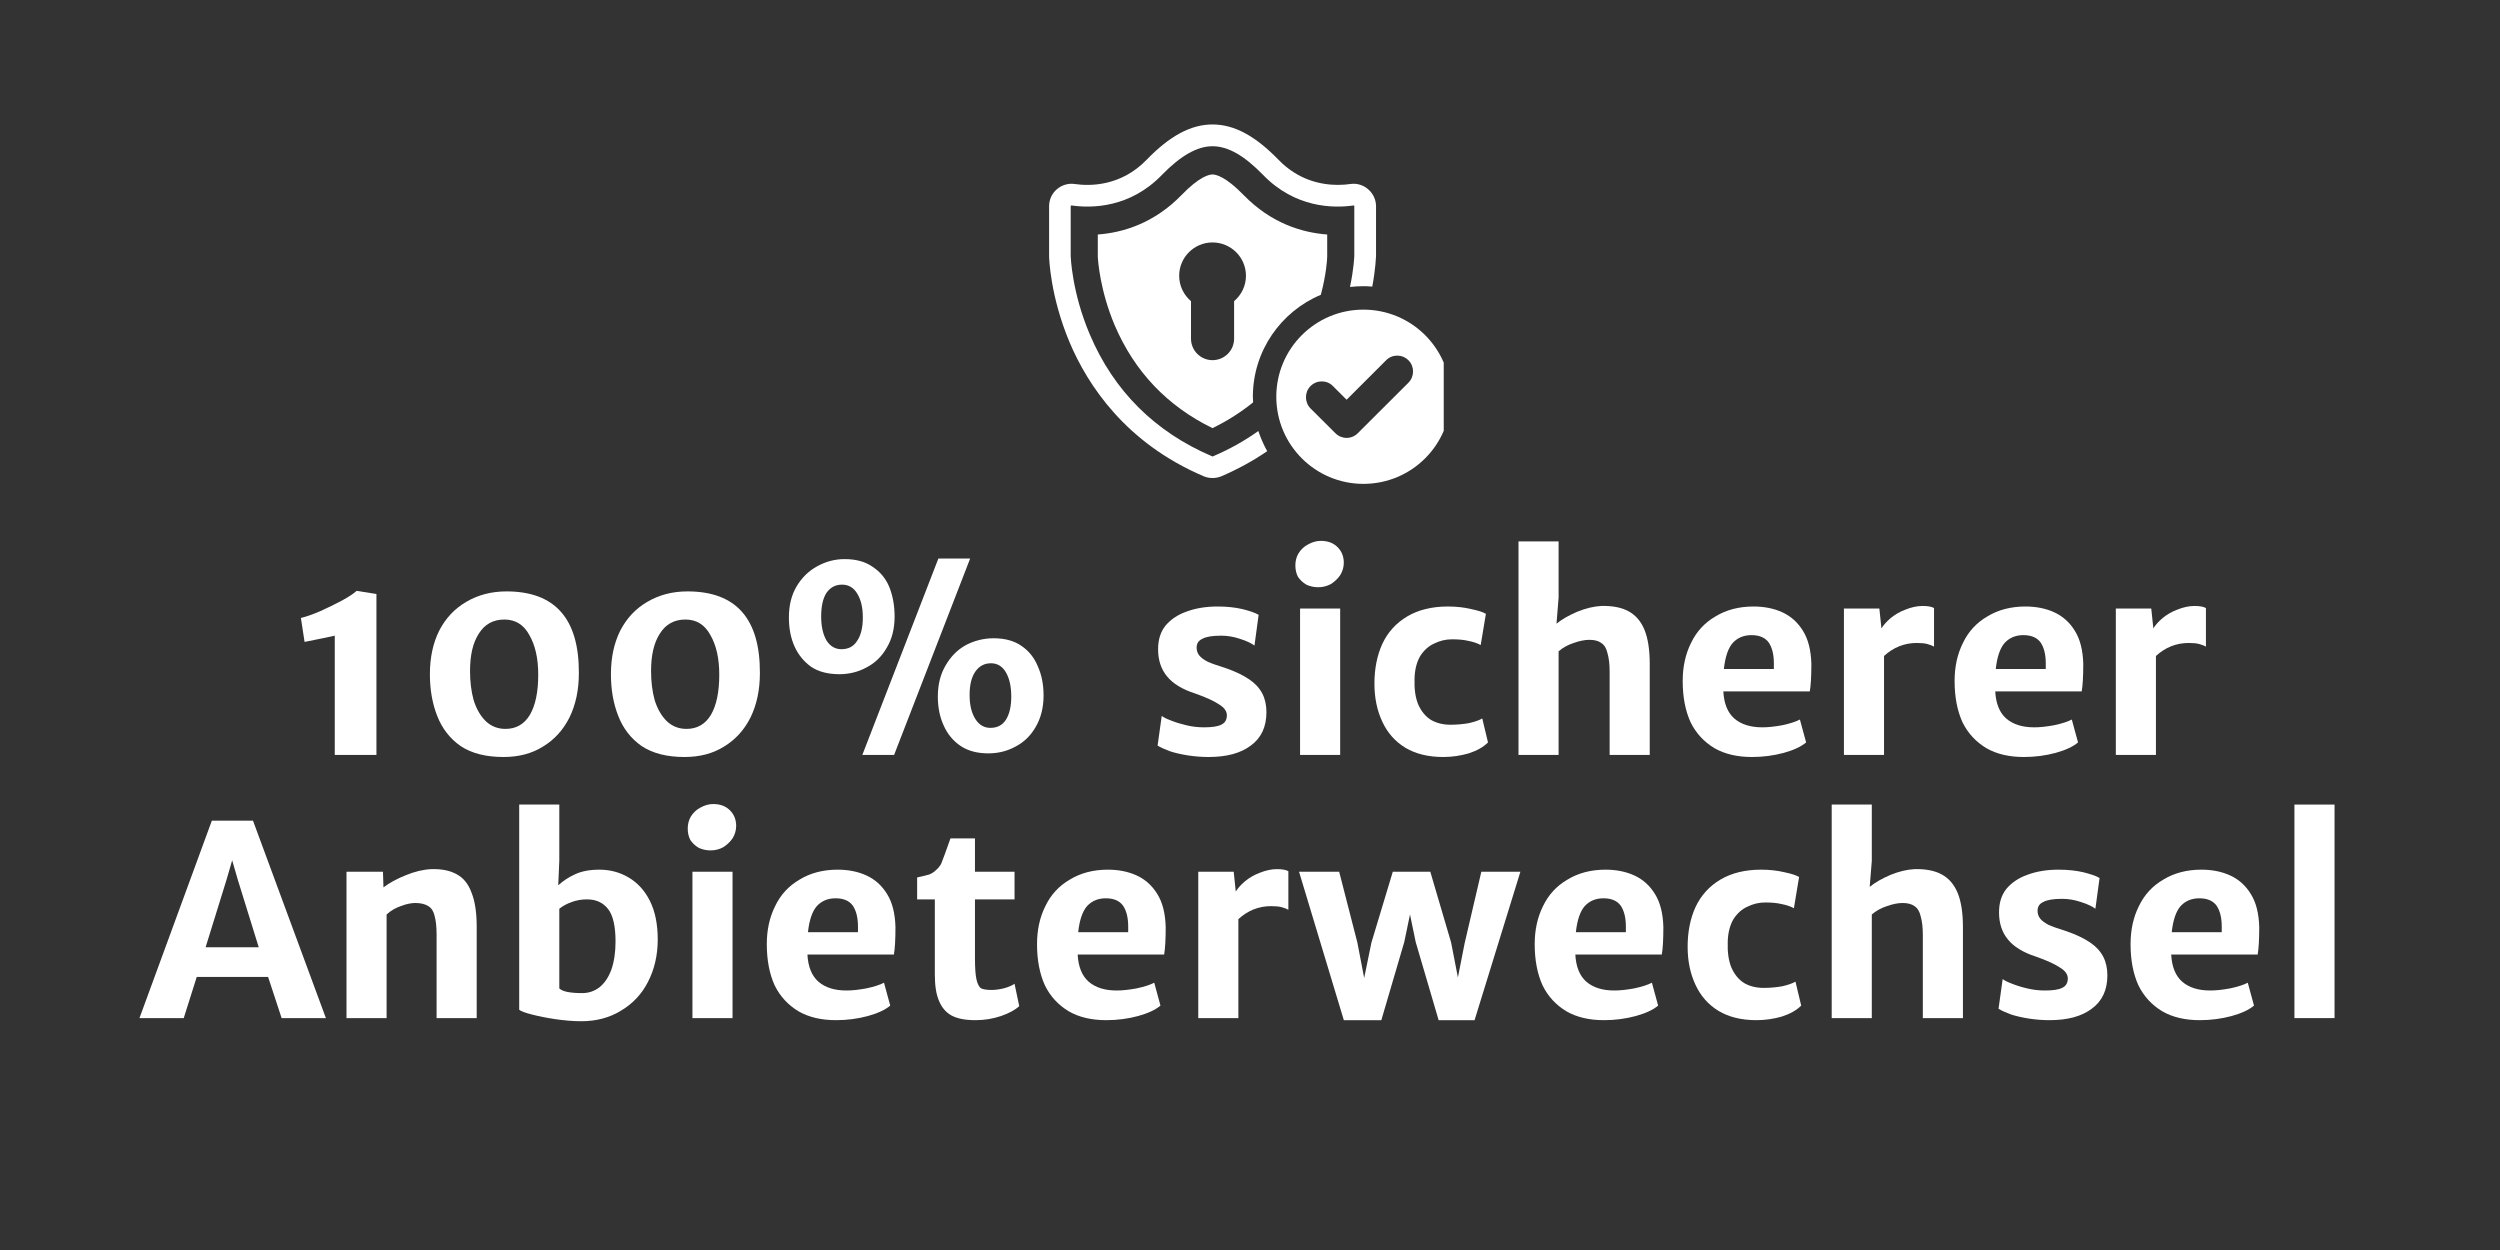
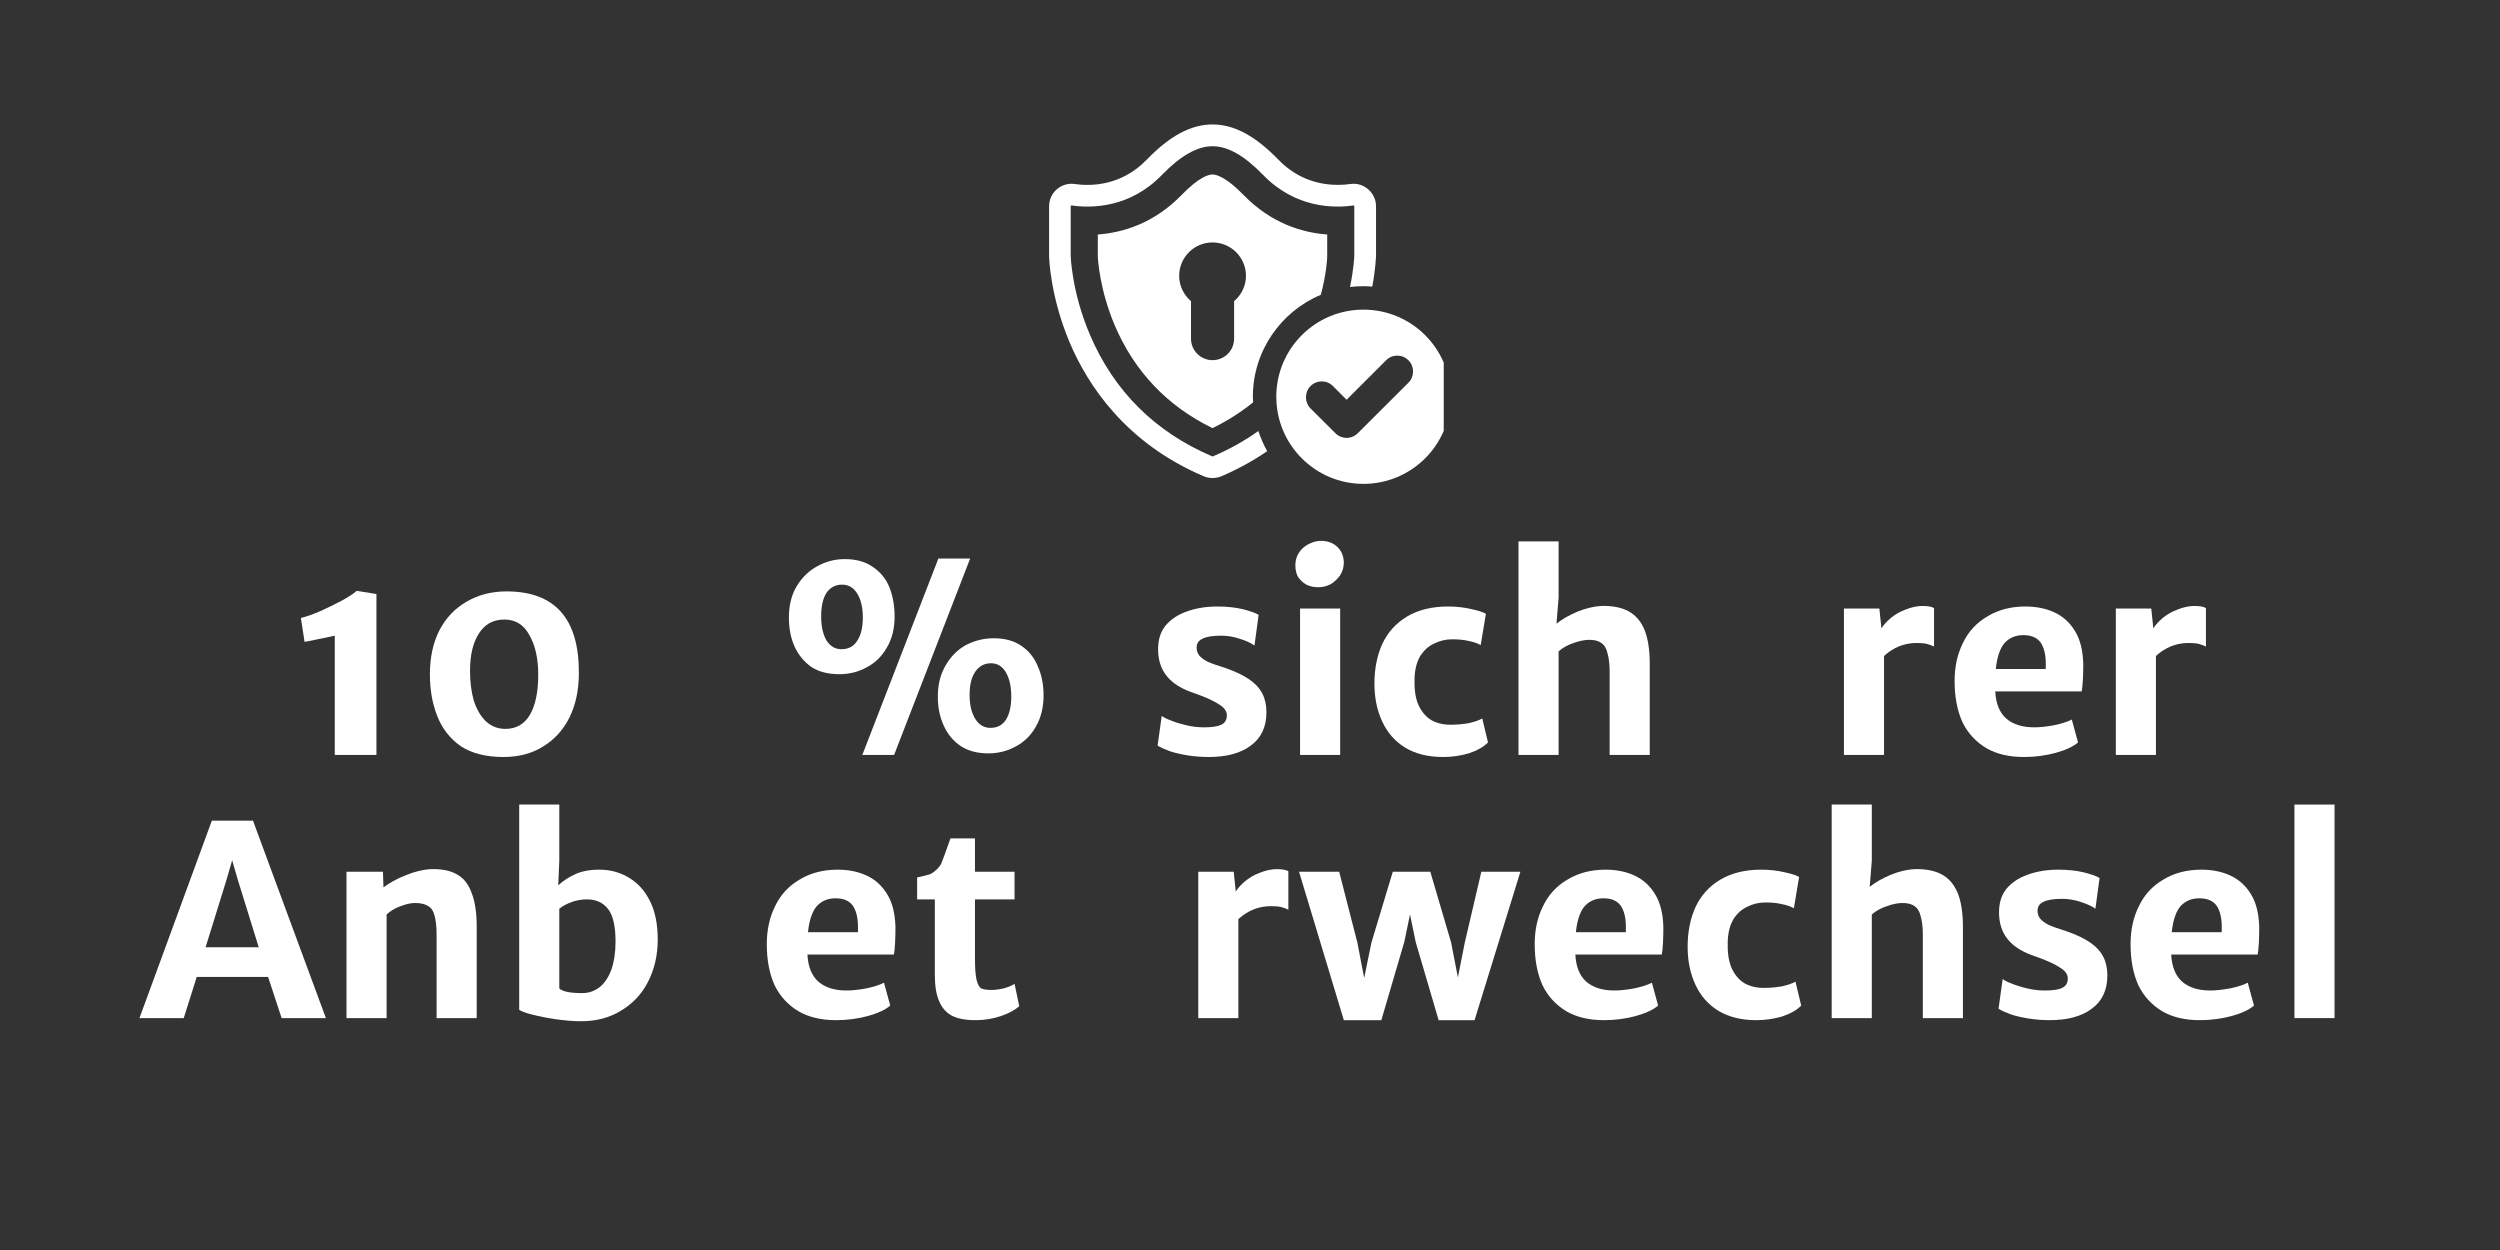
<svg xmlns="http://www.w3.org/2000/svg" width="100" zoomAndPan="magnify" viewBox="0 0 75 37.5" height="50" preserveAspectRatio="xMidYMid meet" version="1.0">
  <rect x="0" y="0" width="75" height="37.5" fill="#333333" stroke="none" />
  <defs>
    <g />
    <clipPath id="a813f6a91b">
      <path d="M 38.289 9.25 L 43.312 9.25 L 43.312 14.516 L 38.289 14.516 Z M 38.289 9.25 " clip-rule="nonzero" />
    </clipPath>
    <clipPath id="41104ebc16">
      <path d="M 31.473 3.699 L 42 3.699 L 42 14.801 L 31.473 14.801 Z M 31.473 3.699 " clip-rule="nonzero" />
    </clipPath>
  </defs>
  <g clip-path="url(#a813f6a91b)">
    <path fill="#ffffff" d="M 42.254 11.48 L 40.734 12.996 C 40.641 13.09 40.52 13.137 40.398 13.137 C 40.277 13.137 40.156 13.09 40.062 12.996 L 39.316 12.254 C 39.133 12.066 39.133 11.766 39.316 11.582 C 39.504 11.395 39.805 11.395 39.988 11.582 L 40.398 11.992 L 41.582 10.809 C 41.766 10.621 42.066 10.621 42.254 10.809 C 42.438 10.992 42.438 11.293 42.254 11.48 Z M 40.902 9.289 C 39.461 9.289 38.289 10.457 38.289 11.902 C 38.289 13.348 39.461 14.516 40.902 14.516 C 42.348 14.516 43.52 13.348 43.52 11.902 C 43.52 10.457 42.348 9.289 40.902 9.289 " fill-opacity="1" fill-rule="nonzero" />
  </g>
  <g clip-path="url(#41104ebc16)">
    <path fill="#ffffff" d="M 41.047 5.68 C 40.902 5.551 40.707 5.492 40.512 5.52 C 40.406 5.535 40.277 5.547 40.137 5.547 C 39.637 5.547 38.949 5.406 38.359 4.797 C 37.656 4.074 37.027 3.734 36.375 3.734 C 35.727 3.734 35.094 4.074 34.395 4.797 C 33.633 5.582 32.715 5.59 32.238 5.52 C 32.047 5.492 31.852 5.551 31.703 5.68 C 31.555 5.809 31.473 5.992 31.473 6.188 L 31.473 7.684 C 31.473 7.734 31.504 8.879 32.086 10.266 C 32.629 11.551 33.766 13.289 36.113 14.289 C 36.195 14.324 36.285 14.34 36.375 14.34 C 36.465 14.34 36.555 14.324 36.641 14.289 C 37.156 14.066 37.613 13.812 38.016 13.535 C 37.91 13.344 37.82 13.141 37.75 12.93 C 37.352 13.215 36.898 13.473 36.387 13.691 C 36.379 13.691 36.371 13.691 36.367 13.691 C 34.652 12.961 33.414 11.73 32.695 10.035 C 32.152 8.762 32.121 7.684 32.121 7.68 L 32.121 6.188 C 32.121 6.184 32.121 6.176 32.129 6.168 C 32.137 6.164 32.141 6.164 32.145 6.164 L 32.148 6.164 C 32.746 6.25 33.898 6.242 34.859 5.246 C 35.422 4.668 35.918 4.387 36.375 4.387 C 36.605 4.387 36.844 4.457 37.094 4.598 C 37.348 4.742 37.609 4.957 37.891 5.246 C 38.855 6.242 40.004 6.25 40.605 6.164 C 40.605 6.164 40.613 6.164 40.621 6.168 C 40.629 6.176 40.629 6.184 40.629 6.188 L 40.629 7.672 C 40.629 7.684 40.617 8.051 40.5 8.609 C 40.633 8.594 40.766 8.586 40.902 8.586 C 40.992 8.586 41.082 8.59 41.168 8.598 C 41.27 8.059 41.277 7.707 41.281 7.68 L 41.281 6.188 C 41.281 5.992 41.195 5.809 41.047 5.68 " fill-opacity="1" fill-rule="nonzero" />
  </g>
  <path fill="#ffffff" d="M 37.023 9.035 L 37.023 10.16 C 37.023 10.516 36.734 10.805 36.375 10.805 C 36.02 10.805 35.73 10.516 35.73 10.16 L 35.73 9.035 C 35.516 8.852 35.375 8.582 35.375 8.273 C 35.375 7.723 35.824 7.273 36.375 7.273 C 36.93 7.273 37.379 7.723 37.379 8.273 C 37.379 8.582 37.238 8.852 37.023 9.035 Z M 37.309 5.852 C 36.77 5.297 36.477 5.234 36.375 5.234 C 36.273 5.234 35.98 5.297 35.445 5.852 C 34.617 6.703 33.684 6.98 32.934 7.035 L 32.934 7.699 C 32.938 7.801 32.996 8.707 33.441 9.758 C 34.035 11.148 35.02 12.184 36.375 12.844 C 36.84 12.617 37.242 12.355 37.594 12.07 C 37.59 12.016 37.586 11.957 37.586 11.902 C 37.586 10.527 38.43 9.344 39.625 8.844 C 39.789 8.227 39.816 7.777 39.816 7.695 L 39.816 7.035 C 39.07 6.98 38.137 6.703 37.309 5.852 " fill-opacity="1" fill-rule="nonzero" />
  <g fill="#ffffff" fill-opacity="1">
    <g transform="translate(8.543, 22.648)">
      <g>
        <path d="M 1.5 -3.578 C 1.312 -3.535 1.008 -3.473 0.594 -3.391 L 0.484 -4.109 C 0.648 -4.148 0.844 -4.219 1.062 -4.312 C 1.289 -4.414 1.504 -4.52 1.703 -4.625 C 1.91 -4.738 2.062 -4.836 2.156 -4.922 L 2.75 -4.828 L 2.75 0 L 1.5 0 Z M 1.5 -3.578 " />
      </g>
    </g>
    <g transform="translate(12.413, 22.648)">
      <g>
        <path d="M 0.484 -2.422 C 0.484 -2.922 0.578 -3.359 0.766 -3.734 C 0.961 -4.109 1.234 -4.395 1.578 -4.594 C 1.93 -4.801 2.332 -4.906 2.781 -4.906 C 4.238 -4.906 4.961 -4.086 4.953 -2.453 C 4.953 -1.953 4.859 -1.508 4.672 -1.125 C 4.484 -0.75 4.219 -0.457 3.875 -0.25 C 3.539 -0.039 3.145 0.062 2.688 0.062 C 2.164 0.062 1.738 -0.047 1.406 -0.266 C 1.082 -0.492 0.848 -0.797 0.703 -1.172 C 0.555 -1.547 0.484 -1.961 0.484 -2.422 Z M 3.734 -2.406 C 3.734 -2.895 3.645 -3.289 3.469 -3.594 C 3.301 -3.906 3.051 -4.062 2.719 -4.062 C 2.383 -4.062 2.129 -3.922 1.953 -3.641 C 1.773 -3.367 1.688 -2.992 1.688 -2.516 C 1.688 -2.203 1.723 -1.91 1.797 -1.641 C 1.879 -1.379 2 -1.172 2.156 -1.016 C 2.32 -0.859 2.52 -0.781 2.75 -0.781 C 3.07 -0.781 3.316 -0.922 3.484 -1.203 C 3.648 -1.484 3.734 -1.883 3.734 -2.406 Z M 3.734 -2.406 " />
      </g>
    </g>
    <g transform="translate(17.844, 22.648)">
      <g>
-         <path d="M 0.484 -2.422 C 0.484 -2.922 0.578 -3.359 0.766 -3.734 C 0.961 -4.109 1.234 -4.395 1.578 -4.594 C 1.93 -4.801 2.332 -4.906 2.781 -4.906 C 4.238 -4.906 4.961 -4.086 4.953 -2.453 C 4.953 -1.953 4.859 -1.508 4.672 -1.125 C 4.484 -0.75 4.219 -0.457 3.875 -0.25 C 3.539 -0.039 3.145 0.062 2.688 0.062 C 2.164 0.062 1.738 -0.047 1.406 -0.266 C 1.082 -0.492 0.848 -0.797 0.703 -1.172 C 0.555 -1.547 0.484 -1.961 0.484 -2.422 Z M 3.734 -2.406 C 3.734 -2.895 3.645 -3.289 3.469 -3.594 C 3.301 -3.906 3.051 -4.062 2.719 -4.062 C 2.383 -4.062 2.129 -3.922 1.953 -3.641 C 1.773 -3.367 1.688 -2.992 1.688 -2.516 C 1.688 -2.203 1.723 -1.91 1.797 -1.641 C 1.879 -1.379 2 -1.172 2.156 -1.016 C 2.32 -0.859 2.52 -0.781 2.75 -0.781 C 3.07 -0.781 3.316 -0.922 3.484 -1.203 C 3.648 -1.484 3.734 -1.883 3.734 -2.406 Z M 3.734 -2.406 " />
-       </g>
+         </g>
    </g>
    <g transform="translate(23.276, 22.648)">
      <g>
        <path d="M 5.828 -5.891 L 3.547 0 L 2.594 0 L 4.875 -5.891 Z M 0.391 -4.125 C 0.391 -4.488 0.469 -4.801 0.625 -5.062 C 0.781 -5.32 0.984 -5.52 1.234 -5.656 C 1.492 -5.801 1.77 -5.875 2.062 -5.875 C 2.406 -5.875 2.688 -5.797 2.906 -5.641 C 3.133 -5.492 3.301 -5.289 3.406 -5.031 C 3.508 -4.77 3.562 -4.477 3.562 -4.156 C 3.562 -3.789 3.484 -3.477 3.328 -3.219 C 3.18 -2.957 2.977 -2.758 2.719 -2.625 C 2.469 -2.488 2.195 -2.422 1.906 -2.422 C 1.57 -2.422 1.289 -2.492 1.062 -2.641 C 0.844 -2.797 0.676 -3 0.562 -3.25 C 0.445 -3.508 0.391 -3.801 0.391 -4.125 Z M 2.609 -4.125 C 2.609 -4.426 2.551 -4.664 2.438 -4.844 C 2.332 -5.02 2.18 -5.109 1.984 -5.109 C 1.785 -5.109 1.629 -5.023 1.516 -4.859 C 1.41 -4.691 1.359 -4.457 1.359 -4.156 C 1.359 -3.863 1.41 -3.625 1.516 -3.438 C 1.629 -3.258 1.781 -3.172 1.969 -3.172 C 2.176 -3.172 2.332 -3.254 2.438 -3.422 C 2.551 -3.586 2.609 -3.82 2.609 -4.125 Z M 4.859 -1.75 C 4.859 -2.113 4.938 -2.426 5.094 -2.688 C 5.25 -2.957 5.453 -3.16 5.703 -3.297 C 5.961 -3.43 6.238 -3.5 6.531 -3.5 C 6.875 -3.5 7.156 -3.422 7.375 -3.266 C 7.594 -3.117 7.754 -2.914 7.859 -2.656 C 7.973 -2.406 8.031 -2.113 8.031 -1.781 C 8.031 -1.426 7.953 -1.113 7.797 -0.844 C 7.648 -0.582 7.445 -0.383 7.188 -0.25 C 6.938 -0.113 6.664 -0.047 6.375 -0.047 C 6.051 -0.047 5.773 -0.117 5.547 -0.266 C 5.316 -0.422 5.145 -0.629 5.031 -0.891 C 4.914 -1.148 4.859 -1.438 4.859 -1.75 Z M 7.062 -1.75 C 7.062 -2.051 7.008 -2.289 6.906 -2.469 C 6.801 -2.656 6.648 -2.75 6.453 -2.75 C 6.254 -2.75 6.098 -2.664 5.984 -2.5 C 5.867 -2.332 5.812 -2.098 5.812 -1.797 C 5.812 -1.504 5.867 -1.266 5.984 -1.078 C 6.098 -0.898 6.25 -0.812 6.438 -0.812 C 6.645 -0.812 6.801 -0.895 6.906 -1.062 C 7.008 -1.227 7.062 -1.457 7.062 -1.75 Z M 7.062 -1.75 " />
      </g>
    </g>
    <g transform="translate(31.711, 22.648)">
      <g />
    </g>
    <g transform="translate(34.29, 22.648)">
      <g>
        <path d="M 0.562 -1.172 C 0.613 -1.129 0.707 -1.082 0.844 -1.031 C 0.977 -0.977 1.129 -0.93 1.297 -0.891 C 1.473 -0.848 1.648 -0.828 1.828 -0.828 C 2.066 -0.828 2.238 -0.852 2.344 -0.906 C 2.457 -0.957 2.516 -1.051 2.516 -1.188 C 2.516 -1.312 2.438 -1.422 2.281 -1.516 C 2.133 -1.617 1.895 -1.727 1.562 -1.844 C 1.176 -1.969 0.895 -2.141 0.719 -2.359 C 0.539 -2.578 0.453 -2.848 0.453 -3.172 C 0.453 -3.453 0.523 -3.688 0.672 -3.875 C 0.828 -4.062 1.035 -4.203 1.297 -4.297 C 1.566 -4.398 1.879 -4.453 2.234 -4.453 C 2.516 -4.453 2.766 -4.426 2.984 -4.375 C 3.203 -4.32 3.363 -4.266 3.469 -4.203 L 3.344 -3.281 C 3.25 -3.352 3.102 -3.422 2.906 -3.484 C 2.719 -3.547 2.531 -3.578 2.344 -3.578 C 2.082 -3.578 1.895 -3.547 1.781 -3.484 C 1.664 -3.43 1.609 -3.344 1.609 -3.219 C 1.609 -3.133 1.633 -3.055 1.688 -2.984 C 1.738 -2.922 1.82 -2.859 1.938 -2.797 C 2.062 -2.742 2.238 -2.68 2.469 -2.609 C 2.77 -2.504 3.008 -2.391 3.188 -2.266 C 3.363 -2.148 3.492 -2.008 3.578 -1.844 C 3.66 -1.688 3.703 -1.5 3.703 -1.281 C 3.703 -0.844 3.547 -0.508 3.234 -0.281 C 2.93 -0.051 2.508 0.062 1.969 0.062 C 1.77 0.062 1.566 0.047 1.359 0.016 C 1.16 -0.016 0.977 -0.055 0.812 -0.109 C 0.645 -0.172 0.52 -0.227 0.438 -0.281 Z M 0.562 -1.172 " />
      </g>
    </g>
    <g transform="translate(38.33, 22.648)">
      <g>
        <path d="M 1.875 -4.391 L 1.875 0 L 0.672 0 L 0.672 -4.391 Z M 0.531 -5.688 C 0.531 -5.82 0.562 -5.941 0.625 -6.047 C 0.695 -6.16 0.789 -6.25 0.906 -6.312 C 1.031 -6.383 1.16 -6.422 1.297 -6.422 C 1.504 -6.422 1.672 -6.359 1.797 -6.234 C 1.922 -6.109 1.984 -5.953 1.984 -5.766 C 1.984 -5.629 1.945 -5.504 1.875 -5.391 C 1.801 -5.285 1.707 -5.195 1.594 -5.125 C 1.477 -5.062 1.352 -5.031 1.219 -5.031 C 1.094 -5.031 0.973 -5.055 0.859 -5.109 C 0.754 -5.172 0.672 -5.25 0.609 -5.344 C 0.555 -5.445 0.531 -5.562 0.531 -5.688 Z M 0.531 -5.688 " />
      </g>
    </g>
    <g transform="translate(40.874, 22.648)">
      <g>
        <path d="M 2.562 -4.453 C 2.82 -4.453 3.055 -4.426 3.266 -4.375 C 3.473 -4.332 3.617 -4.285 3.703 -4.234 L 3.547 -3.297 C 3.43 -3.359 3.305 -3.398 3.172 -3.422 C 3.047 -3.453 2.883 -3.469 2.688 -3.469 C 2.5 -3.469 2.32 -3.426 2.156 -3.344 C 1.988 -3.27 1.848 -3.145 1.734 -2.969 C 1.629 -2.789 1.57 -2.566 1.562 -2.297 C 1.551 -1.984 1.586 -1.723 1.672 -1.516 C 1.766 -1.305 1.895 -1.148 2.062 -1.047 C 2.227 -0.953 2.422 -0.906 2.641 -0.906 C 2.828 -0.906 3.008 -0.922 3.188 -0.953 C 3.363 -0.992 3.5 -1.039 3.594 -1.094 L 3.766 -0.375 C 3.629 -0.238 3.438 -0.129 3.188 -0.047 C 2.945 0.023 2.691 0.062 2.422 0.062 C 1.973 0.062 1.594 -0.031 1.281 -0.219 C 0.977 -0.406 0.75 -0.664 0.594 -1 C 0.438 -1.332 0.359 -1.711 0.359 -2.141 C 0.359 -2.586 0.438 -2.984 0.594 -3.328 C 0.758 -3.68 1.008 -3.957 1.344 -4.156 C 1.676 -4.352 2.082 -4.453 2.562 -4.453 Z M 2.562 -4.453 " />
      </g>
    </g>
    <g transform="translate(44.914, 22.648)">
      <g>
        <path d="M 3.125 -4.469 C 3.457 -4.477 3.727 -4.426 3.938 -4.312 C 4.156 -4.195 4.316 -4.008 4.422 -3.75 C 4.523 -3.5 4.578 -3.16 4.578 -2.734 L 4.578 0 L 3.375 0 L 3.375 -2.5 C 3.375 -2.727 3.352 -2.91 3.312 -3.047 C 3.281 -3.191 3.219 -3.297 3.125 -3.359 C 3.039 -3.422 2.922 -3.453 2.766 -3.453 C 2.629 -3.453 2.473 -3.422 2.297 -3.359 C 2.129 -3.305 1.977 -3.223 1.844 -3.109 L 1.844 0 L 0.641 0 L 0.641 -6.406 L 1.844 -6.406 L 1.844 -4.719 L 1.781 -3.938 C 1.945 -4.07 2.156 -4.191 2.406 -4.297 C 2.656 -4.398 2.895 -4.457 3.125 -4.469 Z M 3.125 -4.469 " />
      </g>
    </g>
    <g transform="translate(50.122, 22.648)">
      <g>
-         <path d="M 4.219 -2.734 C 4.219 -2.359 4.203 -2.082 4.172 -1.906 L 1.578 -1.906 C 1.598 -1.539 1.707 -1.27 1.906 -1.094 C 2.113 -0.914 2.395 -0.828 2.75 -0.828 C 2.914 -0.828 3.113 -0.848 3.344 -0.891 C 3.582 -0.941 3.758 -1 3.875 -1.062 L 4.062 -0.375 C 3.914 -0.25 3.691 -0.145 3.391 -0.062 C 3.086 0.02 2.77 0.062 2.438 0.062 C 2 0.062 1.625 -0.023 1.312 -0.203 C 1 -0.391 0.758 -0.648 0.594 -0.984 C 0.438 -1.328 0.359 -1.738 0.359 -2.219 C 0.359 -2.645 0.441 -3.023 0.609 -3.359 C 0.773 -3.703 1.02 -3.969 1.344 -4.156 C 1.664 -4.352 2.047 -4.453 2.484 -4.453 C 2.805 -4.453 3.094 -4.395 3.344 -4.281 C 3.602 -4.164 3.812 -3.977 3.969 -3.719 C 4.125 -3.469 4.207 -3.141 4.219 -2.734 Z M 3.094 -2.578 C 3.094 -2.609 3.094 -2.664 3.094 -2.75 C 3.094 -3.02 3.039 -3.227 2.938 -3.375 C 2.832 -3.52 2.66 -3.594 2.422 -3.594 C 2.191 -3.594 2.004 -3.516 1.859 -3.359 C 1.723 -3.203 1.633 -2.941 1.594 -2.578 Z M 3.094 -2.578 " />
-       </g>
+         </g>
    </g>
    <g transform="translate(54.709, 22.648)">
      <g>
        <path d="M 2.969 -4.469 C 3.133 -4.469 3.25 -4.445 3.312 -4.406 L 3.312 -3.25 C 3.258 -3.281 3.191 -3.305 3.109 -3.328 C 3.035 -3.348 2.93 -3.359 2.797 -3.359 C 2.422 -3.359 2.094 -3.227 1.812 -2.969 L 1.812 0 L 0.609 0 L 0.609 -4.391 L 1.672 -4.391 L 1.734 -3.797 C 1.797 -3.898 1.891 -4.004 2.016 -4.109 C 2.141 -4.211 2.285 -4.297 2.453 -4.359 C 2.629 -4.43 2.801 -4.469 2.969 -4.469 Z M 2.969 -4.469 " />
      </g>
    </g>
    <g transform="translate(58.279, 22.648)">
      <g>
        <path d="M 4.219 -2.734 C 4.219 -2.359 4.203 -2.082 4.172 -1.906 L 1.578 -1.906 C 1.598 -1.539 1.707 -1.27 1.906 -1.094 C 2.113 -0.914 2.395 -0.828 2.75 -0.828 C 2.914 -0.828 3.113 -0.848 3.344 -0.891 C 3.582 -0.941 3.758 -1 3.875 -1.062 L 4.062 -0.375 C 3.914 -0.25 3.691 -0.145 3.391 -0.062 C 3.086 0.02 2.77 0.062 2.438 0.062 C 2 0.062 1.625 -0.023 1.312 -0.203 C 1 -0.391 0.758 -0.648 0.594 -0.984 C 0.438 -1.328 0.359 -1.738 0.359 -2.219 C 0.359 -2.645 0.441 -3.023 0.609 -3.359 C 0.773 -3.703 1.02 -3.969 1.344 -4.156 C 1.664 -4.352 2.047 -4.453 2.484 -4.453 C 2.805 -4.453 3.094 -4.395 3.344 -4.281 C 3.602 -4.164 3.812 -3.977 3.969 -3.719 C 4.125 -3.469 4.207 -3.141 4.219 -2.734 Z M 3.094 -2.578 C 3.094 -2.609 3.094 -2.664 3.094 -2.75 C 3.094 -3.02 3.039 -3.227 2.938 -3.375 C 2.832 -3.52 2.66 -3.594 2.422 -3.594 C 2.191 -3.594 2.004 -3.516 1.859 -3.359 C 1.723 -3.203 1.633 -2.941 1.594 -2.578 Z M 3.094 -2.578 " />
      </g>
    </g>
    <g transform="translate(62.866, 22.648)">
      <g>
        <path d="M 2.969 -4.469 C 3.133 -4.469 3.25 -4.445 3.312 -4.406 L 3.312 -3.25 C 3.258 -3.281 3.191 -3.305 3.109 -3.328 C 3.035 -3.348 2.93 -3.359 2.797 -3.359 C 2.422 -3.359 2.094 -3.227 1.812 -2.969 L 1.812 0 L 0.609 0 L 0.609 -4.391 L 1.672 -4.391 L 1.734 -3.797 C 1.797 -3.898 1.891 -4.004 2.016 -4.109 C 2.141 -4.211 2.285 -4.297 2.453 -4.359 C 2.629 -4.43 2.801 -4.469 2.969 -4.469 Z M 2.969 -4.469 " />
      </g>
    </g>
  </g>
  <g fill="#ffffff" fill-opacity="1">
    <g transform="translate(4.246, 30.543)">
      <g>
        <path d="M 3.797 -1.234 L 1.656 -1.234 L 1.266 0 L -0.062 0 L 2.109 -5.922 L 3.344 -5.922 L 5.531 0 L 4.203 0 Z M 3.516 -2.125 L 2.891 -4.141 L 2.719 -4.734 L 2.547 -4.141 L 1.922 -2.125 Z M 3.516 -2.125 " />
      </g>
    </g>
    <g transform="translate(9.723, 30.543)">
      <g>
        <path d="M 1.766 -4.391 L 1.781 -3.922 C 1.957 -4.055 2.176 -4.176 2.438 -4.281 C 2.707 -4.395 2.969 -4.457 3.219 -4.469 C 3.531 -4.477 3.785 -4.426 3.984 -4.312 C 4.18 -4.207 4.328 -4.023 4.422 -3.766 C 4.523 -3.516 4.578 -3.176 4.578 -2.75 L 4.578 0 L 3.375 0 L 3.375 -2.5 C 3.375 -2.75 3.352 -2.941 3.312 -3.078 C 3.281 -3.211 3.219 -3.305 3.125 -3.359 C 3.031 -3.422 2.898 -3.453 2.734 -3.453 C 2.609 -3.453 2.461 -3.422 2.297 -3.359 C 2.141 -3.305 2 -3.223 1.875 -3.109 L 1.875 0 L 0.672 0 L 0.672 -4.391 Z M 1.766 -4.391 " />
      </g>
    </g>
    <g transform="translate(14.935, 30.543)">
      <g>
        <path d="M 3.047 -4.453 C 3.367 -4.453 3.66 -4.375 3.922 -4.219 C 4.191 -4.062 4.406 -3.828 4.562 -3.516 C 4.719 -3.203 4.797 -2.816 4.797 -2.359 C 4.797 -1.879 4.695 -1.453 4.5 -1.078 C 4.312 -0.711 4.039 -0.426 3.688 -0.219 C 3.344 -0.008 2.945 0.094 2.5 0.094 C 2.25 0.094 1.988 0.07 1.719 0.031 C 1.457 -0.008 1.223 -0.055 1.016 -0.109 C 0.816 -0.16 0.691 -0.207 0.641 -0.25 L 0.641 -6.406 L 1.844 -6.406 L 1.844 -4.719 L 1.812 -3.984 C 1.957 -4.117 2.125 -4.227 2.312 -4.312 C 2.508 -4.406 2.754 -4.453 3.047 -4.453 Z M 3.531 -2.297 C 3.531 -2.754 3.457 -3.078 3.312 -3.266 C 3.164 -3.461 2.953 -3.562 2.672 -3.562 C 2.516 -3.562 2.363 -3.535 2.219 -3.484 C 2.07 -3.43 1.945 -3.363 1.844 -3.281 L 1.844 -0.891 C 1.938 -0.797 2.164 -0.75 2.531 -0.75 C 2.719 -0.75 2.891 -0.805 3.047 -0.922 C 3.203 -1.047 3.32 -1.223 3.406 -1.453 C 3.488 -1.691 3.531 -1.973 3.531 -2.297 Z M 3.531 -2.297 " />
      </g>
    </g>
    <g transform="translate(20.101, 30.543)">
      <g>
-         <path d="M 1.875 -4.391 L 1.875 0 L 0.672 0 L 0.672 -4.391 Z M 0.531 -5.688 C 0.531 -5.82 0.562 -5.941 0.625 -6.047 C 0.695 -6.16 0.789 -6.25 0.906 -6.312 C 1.031 -6.383 1.16 -6.422 1.297 -6.422 C 1.504 -6.422 1.672 -6.359 1.797 -6.234 C 1.922 -6.109 1.984 -5.953 1.984 -5.766 C 1.984 -5.629 1.945 -5.504 1.875 -5.391 C 1.801 -5.285 1.707 -5.195 1.594 -5.125 C 1.477 -5.062 1.352 -5.031 1.219 -5.031 C 1.094 -5.031 0.973 -5.055 0.859 -5.109 C 0.754 -5.172 0.672 -5.25 0.609 -5.344 C 0.555 -5.445 0.531 -5.562 0.531 -5.688 Z M 0.531 -5.688 " />
-       </g>
+         </g>
    </g>
    <g transform="translate(22.645, 30.543)">
      <g>
        <path d="M 4.219 -2.734 C 4.219 -2.359 4.203 -2.082 4.172 -1.906 L 1.578 -1.906 C 1.598 -1.539 1.707 -1.27 1.906 -1.094 C 2.113 -0.914 2.395 -0.828 2.75 -0.828 C 2.914 -0.828 3.113 -0.848 3.344 -0.891 C 3.582 -0.941 3.758 -1 3.875 -1.062 L 4.062 -0.375 C 3.914 -0.25 3.691 -0.145 3.391 -0.062 C 3.086 0.02 2.77 0.062 2.438 0.062 C 2 0.062 1.625 -0.023 1.312 -0.203 C 1 -0.391 0.758 -0.648 0.594 -0.984 C 0.438 -1.328 0.359 -1.738 0.359 -2.219 C 0.359 -2.645 0.441 -3.023 0.609 -3.359 C 0.773 -3.703 1.02 -3.969 1.344 -4.156 C 1.664 -4.352 2.047 -4.453 2.484 -4.453 C 2.805 -4.453 3.094 -4.395 3.344 -4.281 C 3.602 -4.164 3.812 -3.977 3.969 -3.719 C 4.125 -3.469 4.207 -3.141 4.219 -2.734 Z M 3.094 -2.578 C 3.094 -2.609 3.094 -2.664 3.094 -2.75 C 3.094 -3.02 3.039 -3.227 2.938 -3.375 C 2.832 -3.52 2.66 -3.594 2.422 -3.594 C 2.191 -3.594 2.004 -3.516 1.859 -3.359 C 1.723 -3.203 1.633 -2.941 1.594 -2.578 Z M 3.094 -2.578 " />
      </g>
    </g>
    <g transform="translate(27.233, 30.543)">
      <g>
        <path d="M 0.812 -3.562 L 0.281 -3.562 L 0.281 -4.219 C 0.457 -4.258 0.582 -4.289 0.656 -4.312 C 0.727 -4.344 0.789 -4.383 0.844 -4.438 C 0.906 -4.488 0.957 -4.551 1 -4.625 C 1.051 -4.75 1.145 -5.004 1.281 -5.391 L 2.016 -5.391 L 2.016 -4.391 L 3.203 -4.391 L 3.203 -3.562 L 2.016 -3.562 L 2.016 -1.797 C 2.016 -1.504 2.031 -1.289 2.062 -1.156 C 2.094 -1.02 2.141 -0.93 2.203 -0.891 C 2.273 -0.859 2.379 -0.844 2.516 -0.844 C 2.617 -0.844 2.738 -0.859 2.875 -0.891 C 3.02 -0.93 3.129 -0.977 3.203 -1.031 L 3.344 -0.359 C 3.219 -0.242 3.035 -0.145 2.797 -0.062 C 2.555 0.02 2.301 0.062 2.031 0.062 C 1.727 0.062 1.488 0.016 1.312 -0.078 C 1.145 -0.172 1.02 -0.316 0.938 -0.516 C 0.852 -0.711 0.812 -0.977 0.812 -1.312 Z M 0.812 -3.562 " />
      </g>
    </g>
    <g transform="translate(30.752, 30.543)">
      <g>
-         <path d="M 4.219 -2.734 C 4.219 -2.359 4.203 -2.082 4.172 -1.906 L 1.578 -1.906 C 1.598 -1.539 1.707 -1.27 1.906 -1.094 C 2.113 -0.914 2.395 -0.828 2.75 -0.828 C 2.914 -0.828 3.113 -0.848 3.344 -0.891 C 3.582 -0.941 3.758 -1 3.875 -1.062 L 4.062 -0.375 C 3.914 -0.25 3.691 -0.145 3.391 -0.062 C 3.086 0.02 2.77 0.062 2.438 0.062 C 2 0.062 1.625 -0.023 1.312 -0.203 C 1 -0.391 0.758 -0.648 0.594 -0.984 C 0.438 -1.328 0.359 -1.738 0.359 -2.219 C 0.359 -2.645 0.441 -3.023 0.609 -3.359 C 0.773 -3.703 1.02 -3.969 1.344 -4.156 C 1.664 -4.352 2.047 -4.453 2.484 -4.453 C 2.805 -4.453 3.094 -4.395 3.344 -4.281 C 3.602 -4.164 3.812 -3.977 3.969 -3.719 C 4.125 -3.469 4.207 -3.141 4.219 -2.734 Z M 3.094 -2.578 C 3.094 -2.609 3.094 -2.664 3.094 -2.75 C 3.094 -3.02 3.039 -3.227 2.938 -3.375 C 2.832 -3.52 2.66 -3.594 2.422 -3.594 C 2.191 -3.594 2.004 -3.516 1.859 -3.359 C 1.723 -3.203 1.633 -2.941 1.594 -2.578 Z M 3.094 -2.578 " />
-       </g>
+         </g>
    </g>
    <g transform="translate(35.339, 30.543)">
      <g>
        <path d="M 2.969 -4.469 C 3.133 -4.469 3.25 -4.445 3.312 -4.406 L 3.312 -3.25 C 3.258 -3.281 3.191 -3.305 3.109 -3.328 C 3.035 -3.348 2.93 -3.359 2.797 -3.359 C 2.422 -3.359 2.094 -3.227 1.812 -2.969 L 1.812 0 L 0.609 0 L 0.609 -4.391 L 1.672 -4.391 L 1.734 -3.797 C 1.797 -3.898 1.891 -4.004 2.016 -4.109 C 2.141 -4.211 2.285 -4.297 2.453 -4.359 C 2.629 -4.43 2.801 -4.469 2.969 -4.469 Z M 2.969 -4.469 " />
      </g>
    </g>
    <g transform="translate(38.909, 30.543)">
      <g>
        <path d="M 6.703 -4.391 L 5.328 0.062 L 4.25 0.062 L 3.562 -2.281 L 3.391 -3.109 L 3.219 -2.281 L 2.531 0.062 L 1.406 0.062 L 0.062 -4.391 L 1.266 -4.391 L 1.812 -2.266 L 2.016 -1.203 L 2.234 -2.266 L 2.875 -4.391 L 4 -4.391 L 4.625 -2.266 L 4.828 -1.219 L 5.031 -2.25 L 5.531 -4.391 Z M 6.703 -4.391 " />
      </g>
    </g>
    <g transform="translate(45.682, 30.543)">
      <g>
        <path d="M 4.219 -2.734 C 4.219 -2.359 4.203 -2.082 4.172 -1.906 L 1.578 -1.906 C 1.598 -1.539 1.707 -1.27 1.906 -1.094 C 2.113 -0.914 2.395 -0.828 2.75 -0.828 C 2.914 -0.828 3.113 -0.848 3.344 -0.891 C 3.582 -0.941 3.758 -1 3.875 -1.062 L 4.062 -0.375 C 3.914 -0.25 3.691 -0.145 3.391 -0.062 C 3.086 0.02 2.77 0.062 2.438 0.062 C 2 0.062 1.625 -0.023 1.312 -0.203 C 1 -0.391 0.758 -0.648 0.594 -0.984 C 0.438 -1.328 0.359 -1.738 0.359 -2.219 C 0.359 -2.645 0.441 -3.023 0.609 -3.359 C 0.773 -3.703 1.02 -3.969 1.344 -4.156 C 1.664 -4.352 2.047 -4.453 2.484 -4.453 C 2.805 -4.453 3.094 -4.395 3.344 -4.281 C 3.602 -4.164 3.812 -3.977 3.969 -3.719 C 4.125 -3.469 4.207 -3.141 4.219 -2.734 Z M 3.094 -2.578 C 3.094 -2.609 3.094 -2.664 3.094 -2.75 C 3.094 -3.02 3.039 -3.227 2.938 -3.375 C 2.832 -3.52 2.66 -3.594 2.422 -3.594 C 2.191 -3.594 2.004 -3.516 1.859 -3.359 C 1.723 -3.203 1.633 -2.941 1.594 -2.578 Z M 3.094 -2.578 " />
      </g>
    </g>
    <g transform="translate(50.27, 30.543)">
      <g>
        <path d="M 2.562 -4.453 C 2.82 -4.453 3.055 -4.426 3.266 -4.375 C 3.473 -4.332 3.617 -4.285 3.703 -4.234 L 3.547 -3.297 C 3.43 -3.359 3.305 -3.398 3.172 -3.422 C 3.047 -3.453 2.883 -3.469 2.688 -3.469 C 2.5 -3.469 2.32 -3.426 2.156 -3.344 C 1.988 -3.27 1.848 -3.145 1.734 -2.969 C 1.629 -2.789 1.57 -2.566 1.562 -2.297 C 1.551 -1.984 1.586 -1.723 1.672 -1.516 C 1.766 -1.305 1.895 -1.148 2.062 -1.047 C 2.227 -0.953 2.422 -0.906 2.641 -0.906 C 2.828 -0.906 3.008 -0.922 3.188 -0.953 C 3.363 -0.992 3.5 -1.039 3.594 -1.094 L 3.766 -0.375 C 3.629 -0.238 3.438 -0.129 3.188 -0.047 C 2.945 0.023 2.691 0.062 2.422 0.062 C 1.973 0.062 1.594 -0.031 1.281 -0.219 C 0.977 -0.406 0.75 -0.664 0.594 -1 C 0.438 -1.332 0.359 -1.711 0.359 -2.141 C 0.359 -2.586 0.438 -2.984 0.594 -3.328 C 0.758 -3.68 1.008 -3.957 1.344 -4.156 C 1.676 -4.352 2.082 -4.453 2.562 -4.453 Z M 2.562 -4.453 " />
      </g>
    </g>
    <g transform="translate(54.31, 30.543)">
      <g>
        <path d="M 3.125 -4.469 C 3.457 -4.477 3.727 -4.426 3.938 -4.312 C 4.156 -4.195 4.316 -4.008 4.422 -3.75 C 4.523 -3.5 4.578 -3.16 4.578 -2.734 L 4.578 0 L 3.375 0 L 3.375 -2.5 C 3.375 -2.727 3.352 -2.91 3.312 -3.047 C 3.281 -3.191 3.219 -3.297 3.125 -3.359 C 3.039 -3.422 2.922 -3.453 2.766 -3.453 C 2.629 -3.453 2.473 -3.422 2.297 -3.359 C 2.129 -3.305 1.977 -3.223 1.844 -3.109 L 1.844 0 L 0.641 0 L 0.641 -6.406 L 1.844 -6.406 L 1.844 -4.719 L 1.781 -3.938 C 1.945 -4.07 2.156 -4.191 2.406 -4.297 C 2.656 -4.398 2.895 -4.457 3.125 -4.469 Z M 3.125 -4.469 " />
      </g>
    </g>
    <g transform="translate(59.518, 30.543)">
      <g>
        <path d="M 0.562 -1.172 C 0.613 -1.129 0.707 -1.082 0.844 -1.031 C 0.977 -0.977 1.129 -0.93 1.297 -0.891 C 1.473 -0.848 1.648 -0.828 1.828 -0.828 C 2.066 -0.828 2.238 -0.852 2.344 -0.906 C 2.457 -0.957 2.516 -1.051 2.516 -1.188 C 2.516 -1.312 2.438 -1.422 2.281 -1.516 C 2.133 -1.617 1.895 -1.727 1.562 -1.844 C 1.176 -1.969 0.895 -2.141 0.719 -2.359 C 0.539 -2.578 0.453 -2.848 0.453 -3.172 C 0.453 -3.453 0.523 -3.688 0.672 -3.875 C 0.828 -4.062 1.035 -4.203 1.297 -4.297 C 1.566 -4.398 1.879 -4.453 2.234 -4.453 C 2.516 -4.453 2.766 -4.426 2.984 -4.375 C 3.203 -4.32 3.363 -4.266 3.469 -4.203 L 3.344 -3.281 C 3.25 -3.352 3.102 -3.422 2.906 -3.484 C 2.719 -3.547 2.531 -3.578 2.344 -3.578 C 2.082 -3.578 1.895 -3.547 1.781 -3.484 C 1.664 -3.43 1.609 -3.344 1.609 -3.219 C 1.609 -3.133 1.633 -3.055 1.688 -2.984 C 1.738 -2.922 1.82 -2.859 1.938 -2.797 C 2.062 -2.742 2.238 -2.68 2.469 -2.609 C 2.77 -2.504 3.008 -2.391 3.188 -2.266 C 3.363 -2.148 3.492 -2.008 3.578 -1.844 C 3.66 -1.688 3.703 -1.5 3.703 -1.281 C 3.703 -0.844 3.547 -0.508 3.234 -0.281 C 2.93 -0.051 2.508 0.062 1.969 0.062 C 1.77 0.062 1.566 0.047 1.359 0.016 C 1.16 -0.016 0.977 -0.055 0.812 -0.109 C 0.645 -0.172 0.52 -0.227 0.438 -0.281 Z M 0.562 -1.172 " />
      </g>
    </g>
    <g transform="translate(63.558, 30.543)">
      <g>
        <path d="M 4.219 -2.734 C 4.219 -2.359 4.203 -2.082 4.172 -1.906 L 1.578 -1.906 C 1.598 -1.539 1.707 -1.27 1.906 -1.094 C 2.113 -0.914 2.395 -0.828 2.75 -0.828 C 2.914 -0.828 3.113 -0.848 3.344 -0.891 C 3.582 -0.941 3.758 -1 3.875 -1.062 L 4.062 -0.375 C 3.914 -0.25 3.691 -0.145 3.391 -0.062 C 3.086 0.02 2.77 0.062 2.438 0.062 C 2 0.062 1.625 -0.023 1.312 -0.203 C 1 -0.391 0.758 -0.648 0.594 -0.984 C 0.438 -1.328 0.359 -1.738 0.359 -2.219 C 0.359 -2.645 0.441 -3.023 0.609 -3.359 C 0.773 -3.703 1.02 -3.969 1.344 -4.156 C 1.664 -4.352 2.047 -4.453 2.484 -4.453 C 2.805 -4.453 3.094 -4.395 3.344 -4.281 C 3.602 -4.164 3.812 -3.977 3.969 -3.719 C 4.125 -3.469 4.207 -3.141 4.219 -2.734 Z M 3.094 -2.578 C 3.094 -2.609 3.094 -2.664 3.094 -2.75 C 3.094 -3.02 3.039 -3.227 2.938 -3.375 C 2.832 -3.52 2.66 -3.594 2.422 -3.594 C 2.191 -3.594 2.004 -3.516 1.859 -3.359 C 1.723 -3.203 1.633 -2.941 1.594 -2.578 Z M 3.094 -2.578 " />
      </g>
    </g>
    <g transform="translate(68.145, 30.543)">
      <g>
        <path d="M 1.891 -6.406 L 1.891 0 L 0.688 0 L 0.688 -6.406 Z M 1.891 -6.406 " />
      </g>
    </g>
  </g>
</svg>